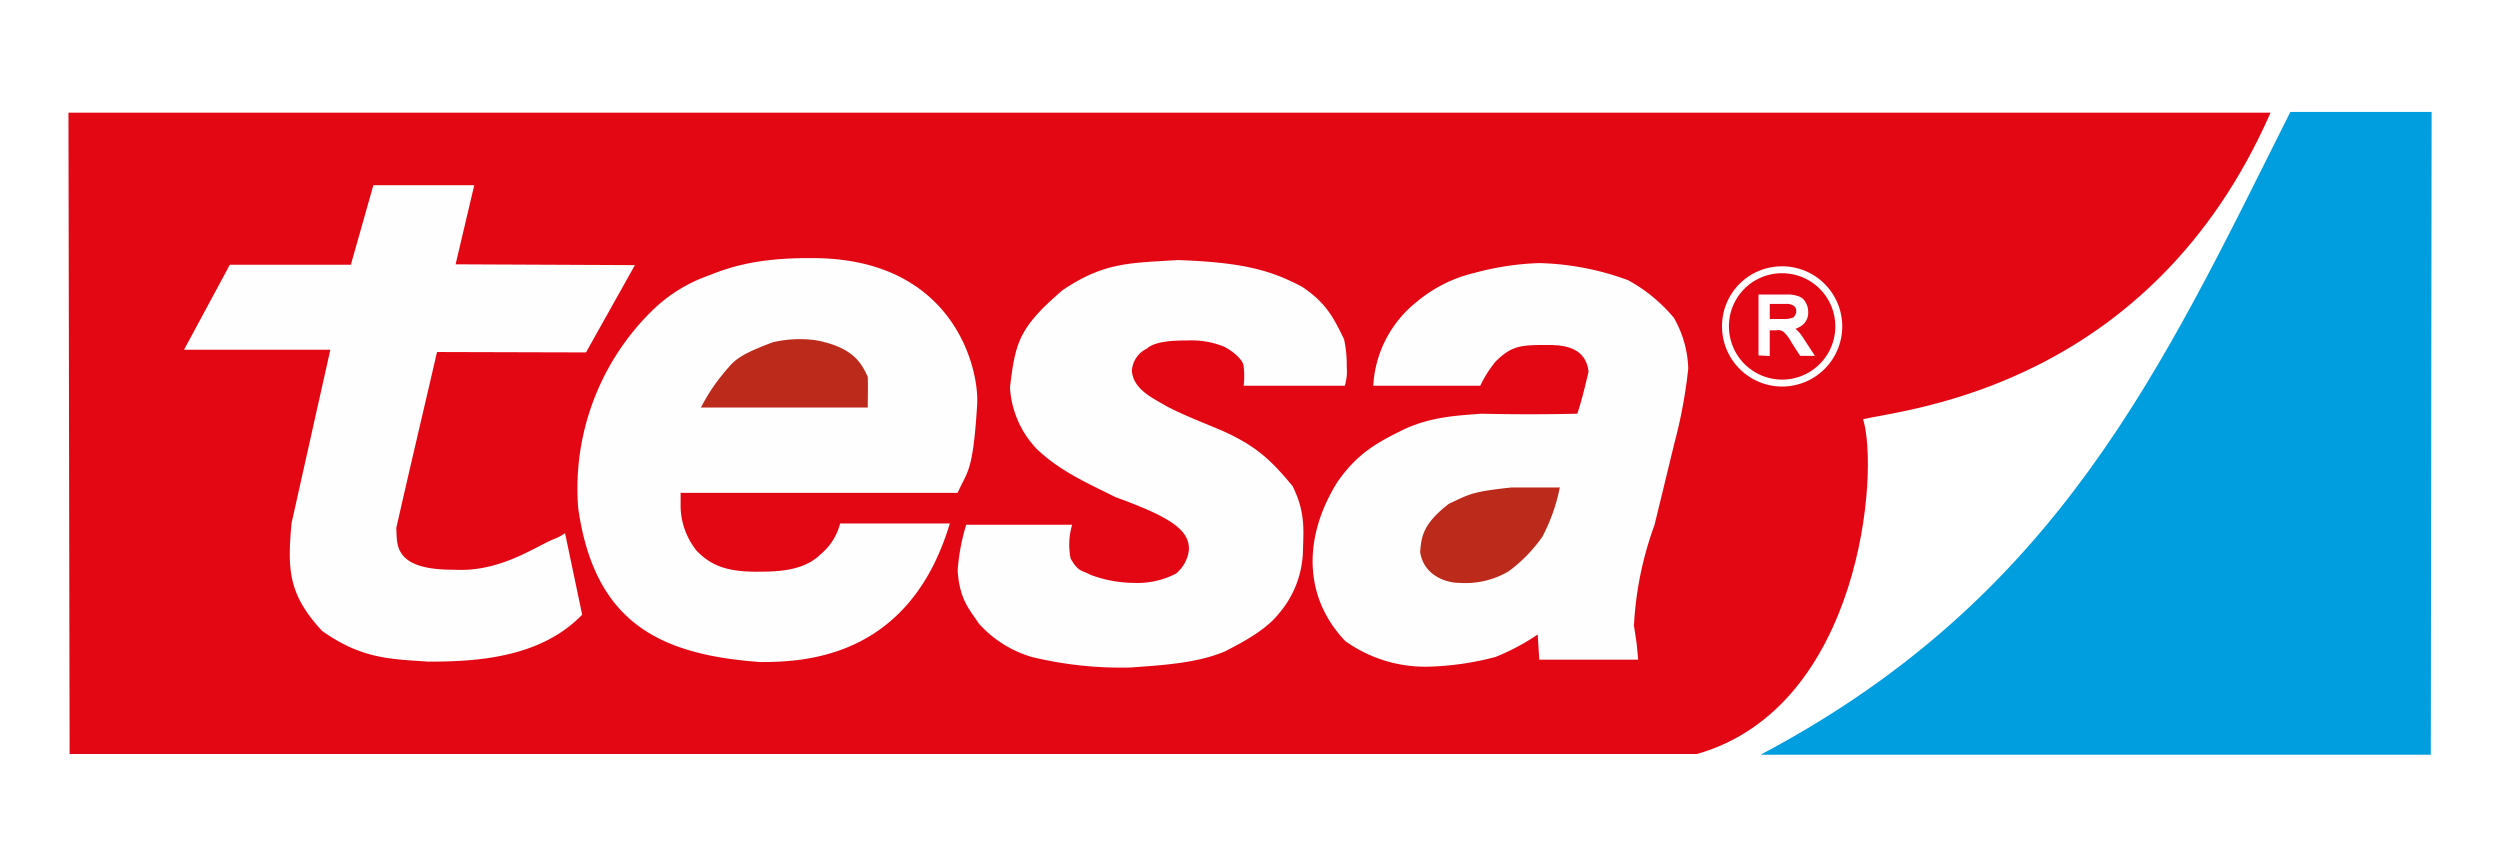
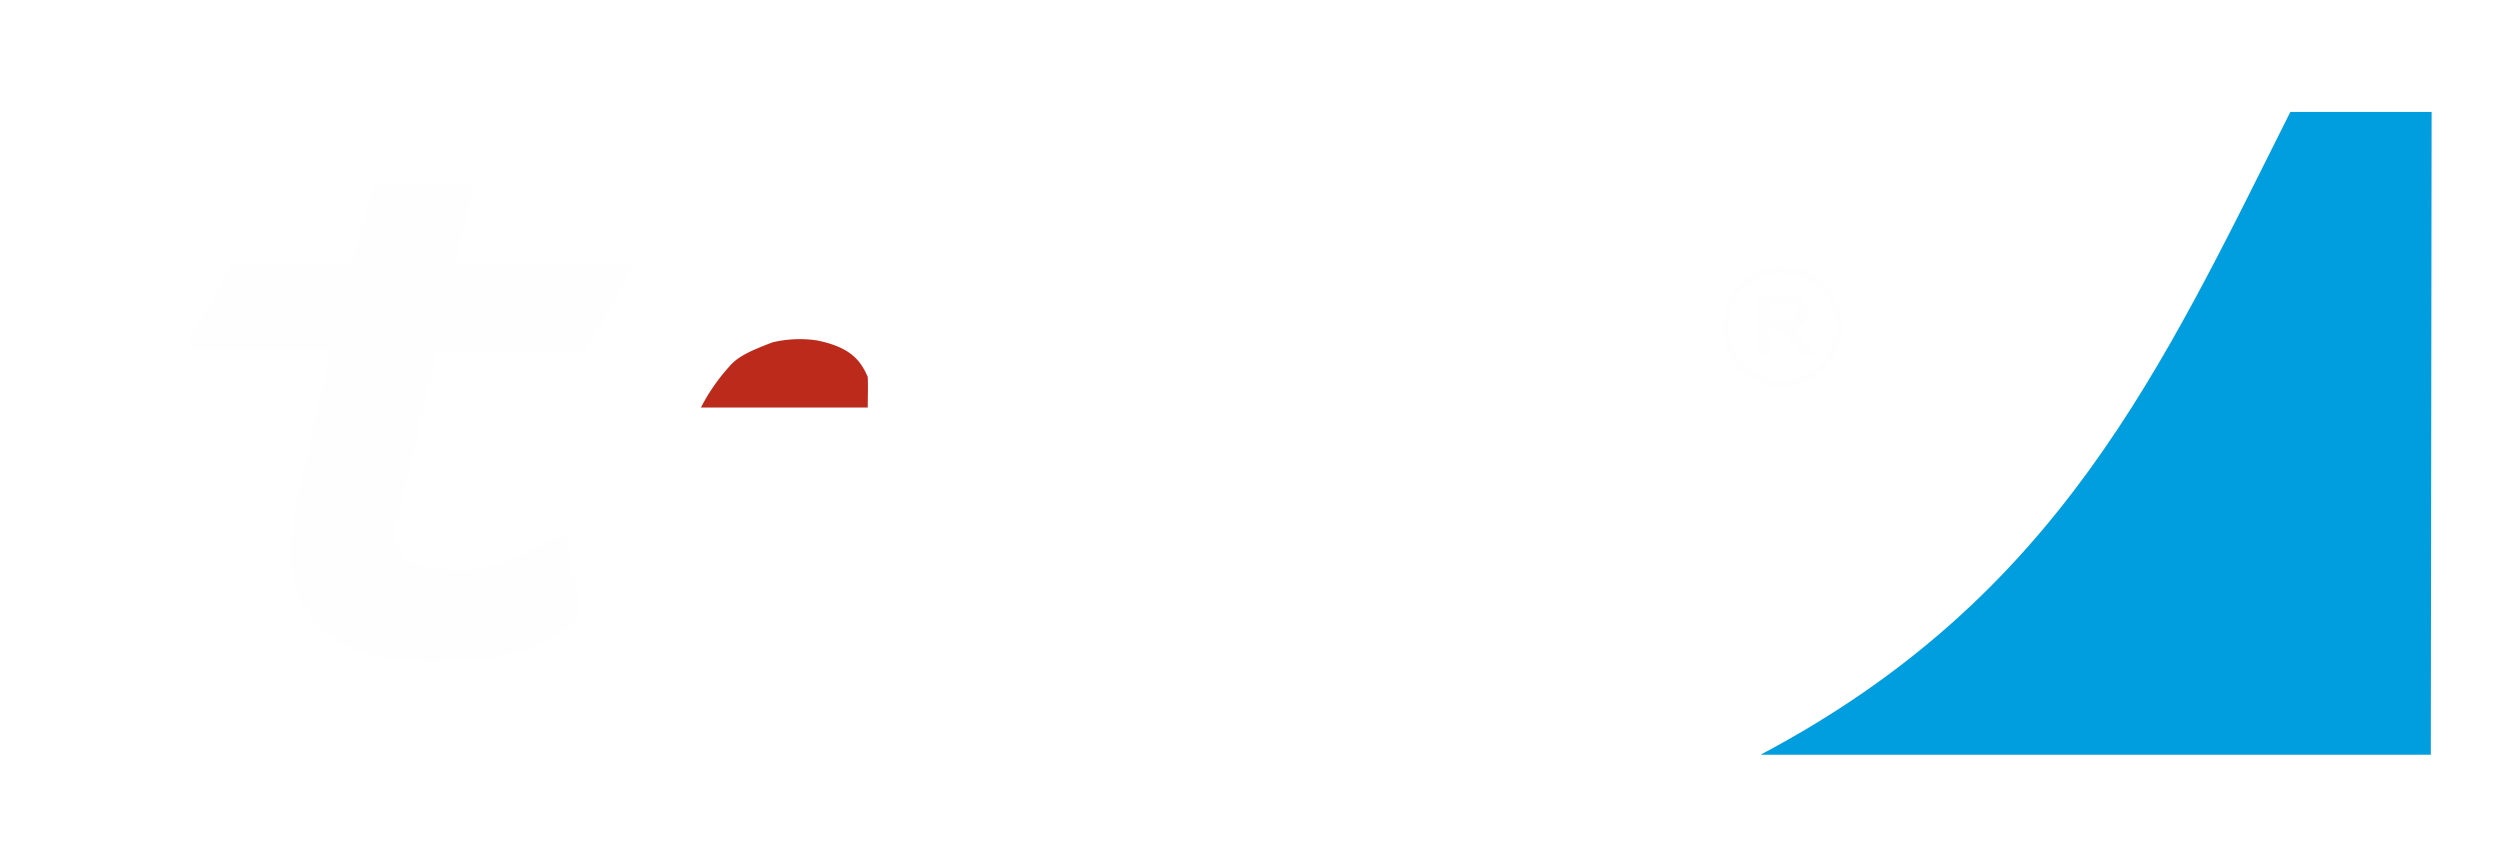
<svg xmlns="http://www.w3.org/2000/svg" viewBox="0 0 306.74 106.33">
  <defs>
    <style>
      .a {
        fill: #fff;
      }

      .b {
        fill: #e30613;
      }

      .b, .c, .d, .f, .g {
        fill-rule: evenodd;
      }

      .c {
        fill: #009ddf;
      }

      .d, .f {
        fill: #fefefe;
      }

      .d, .e {
        stroke: #fefefe;
        stroke-miterlimit: 10;
      }

      .d {
        stroke-width: 0.48px;
      }

      .e {
        fill: none;
        stroke-width: 0.85px;
      }

      .g {
        fill: #bc2a1c;
      }
    </style>
  </defs>
  <title>scribos Kopie</title>
  <g>
    <rect class="a" width="306.74" height="106.33" />
    <g>
-       <path class="b" d="M8.4,13.82H278.59c-14.76,33.66-44.65,36.37-50,37.61,2,6.33-.19,35.32-20.37,41.08H8.54Z" />
      <path class="c" d="M216.09,92.6h82.16l.1-78.87-17.33,0c-15.85,31.61-28.47,59.51-64.93,78.83Z" />
      <path class="d" d="M216,43.38v-7h3.15a3.65,3.65,0,0,1,1.42.19,1.3,1.3,0,0,1,.77.66,2.07,2.07,0,0,1,.28,1.05,1.71,1.71,0,0,1-.48,1.29,2.46,2.46,0,0,1-1.47.66,1.55,1.55,0,0,1,.52.34,3.85,3.85,0,0,1,.81.95l1.24,1.9H221l-.95-1.47a5,5,0,0,0-.67-1,2.27,2.27,0,0,0-.47-.47,1.77,1.77,0,0,0-.43-.19,1.46,1.46,0,0,0-.53,0H216.9v3.14Zm.91-4h2a2.85,2.85,0,0,0,1-.14.7.7,0,0,0,.53-.43,1,1,0,0,0,.19-.62,1,1,0,0,0-.33-.81,1.78,1.78,0,0,0-1.19-.33H216.9Z" />
      <path class="e" d="M218.66,33.1a6.95,6.95,0,1,1-6.95,6.95,6.92,6.92,0,0,1,6.95-6.95Z" />
      <path class="f" d="M28.2,32.48H43.05l2.76-9.76H58.19L55.9,32.43l22,.1-6,10.71-18.28-.05c-1.67,7.24-3.38,14.43-5,21.61.15,1.86-.52,5.15,7.1,5.1,5.47.33,9.71-2.67,12.14-3.72a6.49,6.49,0,0,0,1.47-.76l2.1,10c-5.19,5.38-13.19,5.76-18.9,5.76-4.72-.33-8.14-.33-13-3.76-4.14-4.47-4.28-7.47-3.76-13.23l4.76-21.28H22.58Z" />
-       <path class="f" d="M152.63,47.33H165a6,6,0,0,0,.24-2.28,14.75,14.75,0,0,0-.33-3.43c-1.24-2.52-2.1-4.38-5.14-6.43-3.81-2-7.14-3-15.28-3.28-5.91.38-9,.24-14.14,3.71-5.29,4.57-5.76,6.29-6.43,11.9a11.92,11.92,0,0,0,3.29,7.57c2.9,2.76,6.14,4.14,9.66,5.91,6.66,2.42,9.14,4,9,6.52a4.44,4.44,0,0,1-1.57,2.85,10.28,10.28,0,0,1-5.19,1.15,15.47,15.47,0,0,1-5.33-1c-1-.57-1.47-.29-2.42-2a8.61,8.61,0,0,1,.19-4.14h-13A25.3,25.3,0,0,0,117.5,70c.24,3.61,1.43,4.71,2.57,6.47a14,14,0,0,0,6.53,4.14,46.46,46.46,0,0,0,12.09,1.29c4-.29,8.23-.53,11.66-2,1.24-.67,4.76-2.34,6.52-4.57a12.23,12.23,0,0,0,3-7.91c.09-2.61.24-4.76-1.29-7.8-2.66-3.19-4.38-4.81-8.28-6.62-2.38-1.05-4.66-1.86-7.14-3.14-1.47-.91-4.14-2-4.28-4.38a3.2,3.2,0,0,1,1.85-2.71c.91-.86,3-1,5.05-1a10.75,10.75,0,0,1,4.28.71c1.15.52,2.53,1.71,2.53,2.48a10.39,10.39,0,0,1,0,2.42Z" />
-       <path class="f" d="M168.49,47.33c4.38,0,8.75,0,13.13,0a14.36,14.36,0,0,1,1.91-3c1.81-1.76,2.85-2,5.76-2,1.71,0,5.23-.19,5.62,3.28-.43,1.81-.81,3.43-1.38,5.15-3.81.09-7.95.09-11.76,0-3.14.24-6.1.38-9.38,1.86-3.43,1.67-5.86,3-8.33,6.57-4.05,6.52-4.29,13.9,1,19.47A16.89,16.89,0,0,0,175.2,81.8a35.72,35.72,0,0,0,8.28-1.19,27.2,27.2,0,0,0,5.19-2.76l.19,3.09H201l-.19-2-.33-2.19A42.12,42.12,0,0,1,203,64.42l2.43-10a60.36,60.36,0,0,0,1.71-9.19A13.2,13.2,0,0,0,205.38,39a19.39,19.39,0,0,0-5.62-4.62,33.68,33.68,0,0,0-10.9-2.1,34.18,34.18,0,0,0-7.9,1.19A17.14,17.14,0,0,0,173.87,37a14.14,14.14,0,0,0-5.38,10.37Z" />
-       <path class="g" d="M191.34,59.81h-5.86c-5,.52-5.19.85-7.71,2-3.05,2.38-3.38,3.86-3.52,5.91.38,2.76,3,3.8,4.85,3.8a10.46,10.46,0,0,0,6-1.42,18.44,18.44,0,0,0,4.14-4.24,22.16,22.16,0,0,0,2.15-6.09Z" />
-       <path class="f" d="M83.42,60.47c11.09,0,37.42,0,34.08,0,1.19-2.71,1.86-2.42,2.38-10.61.38-4.43-2.76-18.28-20.37-18.19C92.37,31.62,89,33,86.66,33.91a18.8,18.8,0,0,0-6.72,4.28,30.56,30.56,0,0,0-9,24.14c2,14.09,10,18,22.33,18.9,5.47,0,18.32-.48,23.27-17H103.08A7.27,7.27,0,0,1,100.7,68c-1.38,1.33-3.33,2.14-7.24,2.14-4.38.1-6.23-.81-7.95-2.52a8.92,8.92,0,0,1-2-5.28c0-1.05,0-1.15,0-1.91Z" />
      <path class="g" d="M86,50h20.47c0-1.24.05-2.48,0-3.76-.81-1.81-1.9-3.62-6.28-4.48A14.47,14.47,0,0,0,94.8,42c-2.62,1-4.29,1.72-5.34,3A23.55,23.55,0,0,0,86,50Z" />
    </g>
  </g>
</svg>